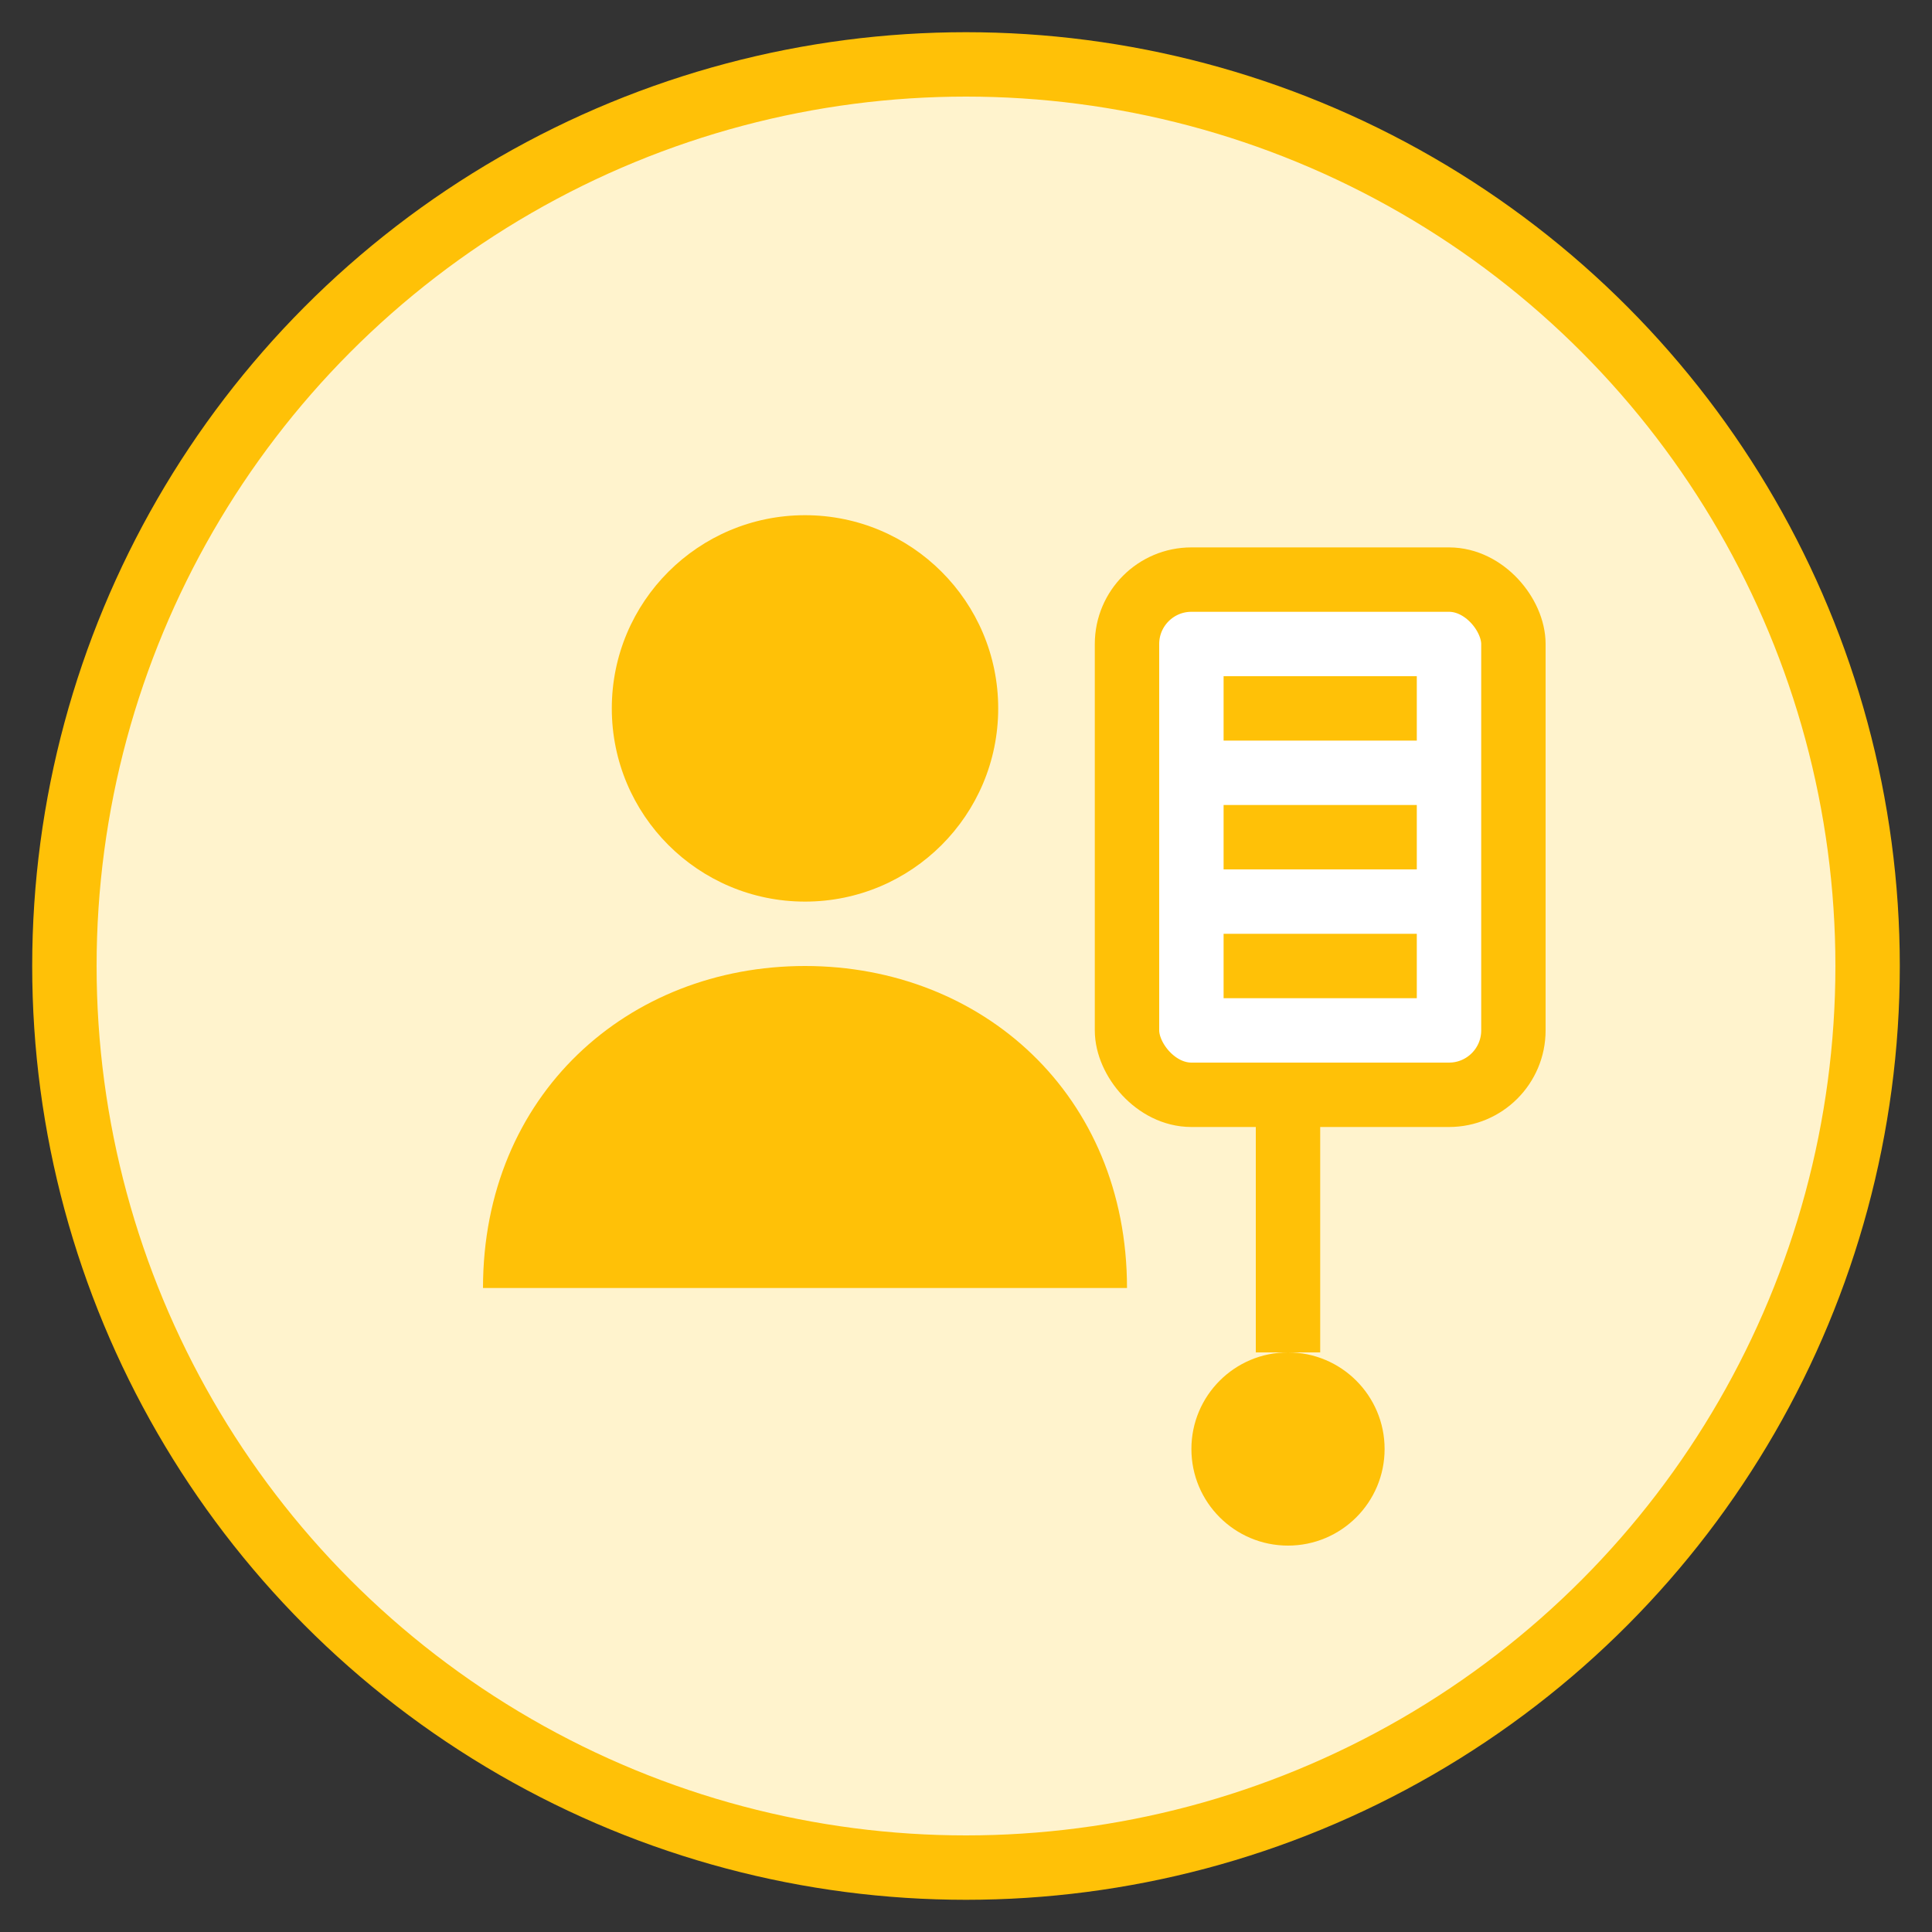
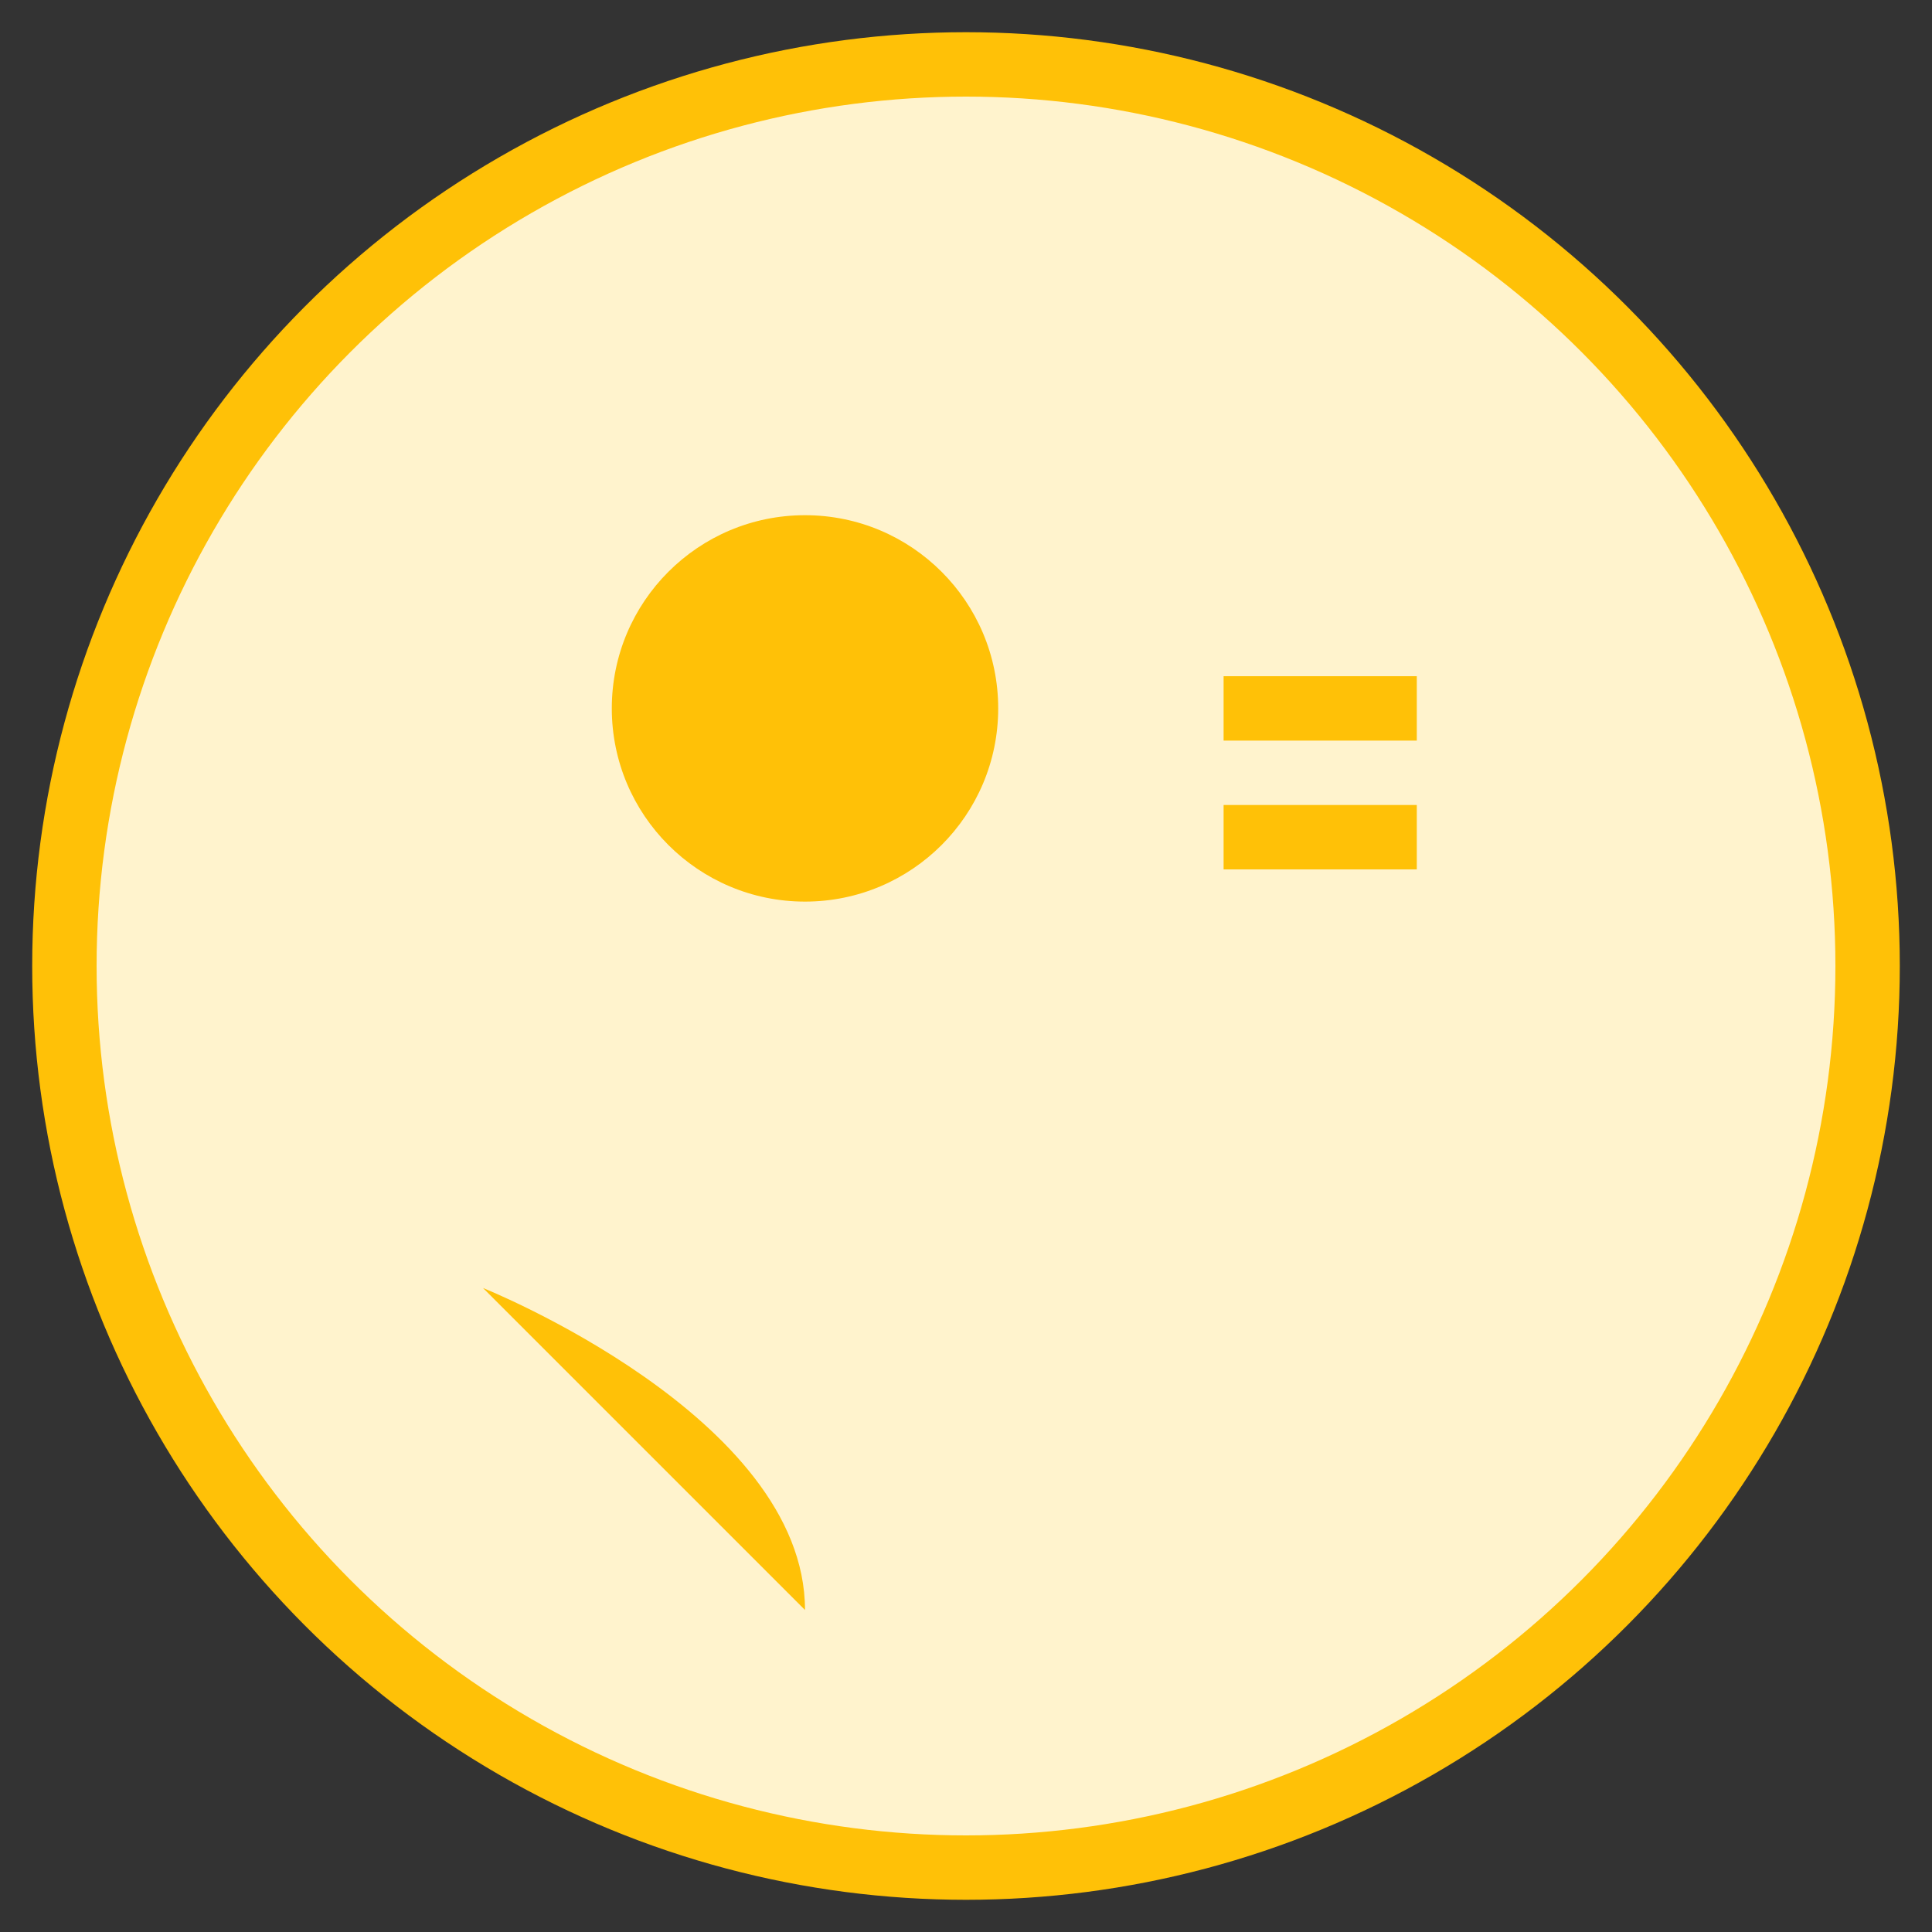
<svg xmlns="http://www.w3.org/2000/svg" width="60" height="60" viewBox="0 0 60 60" fill="none">
  <rect x="0" y="0" width="60" height="60" fill="#333333" stroke="none" />
  <circle cx="30" cy="30" r="28" fill="#fff3cd" stroke="#ffc107" stroke-width="2" />
  <circle cx="25" cy="22" r="6" fill="#ffc107" />
-   <path d="M15 40c0-6 4.5-10 10-10s10 4 10 10" fill="#ffc107" />
-   <rect x="35" y="18" width="12" height="16" rx="2" fill="white" stroke="#ffc107" stroke-width="2" />
+   <path d="M15 40s10 4 10 10" fill="#ffc107" />
  <line x1="38" y1="22" x2="44" y2="22" stroke="#ffc107" stroke-width="2" />
  <line x1="38" y1="26" x2="44" y2="26" stroke="#ffc107" stroke-width="2" />
-   <line x1="38" y1="30" x2="44" y2="30" stroke="#ffc107" stroke-width="2" />
-   <circle cx="40" cy="45" r="3" fill="#ffc107" />
-   <path d="M40 42v-8" stroke="#ffc107" stroke-width="2" />
</svg>